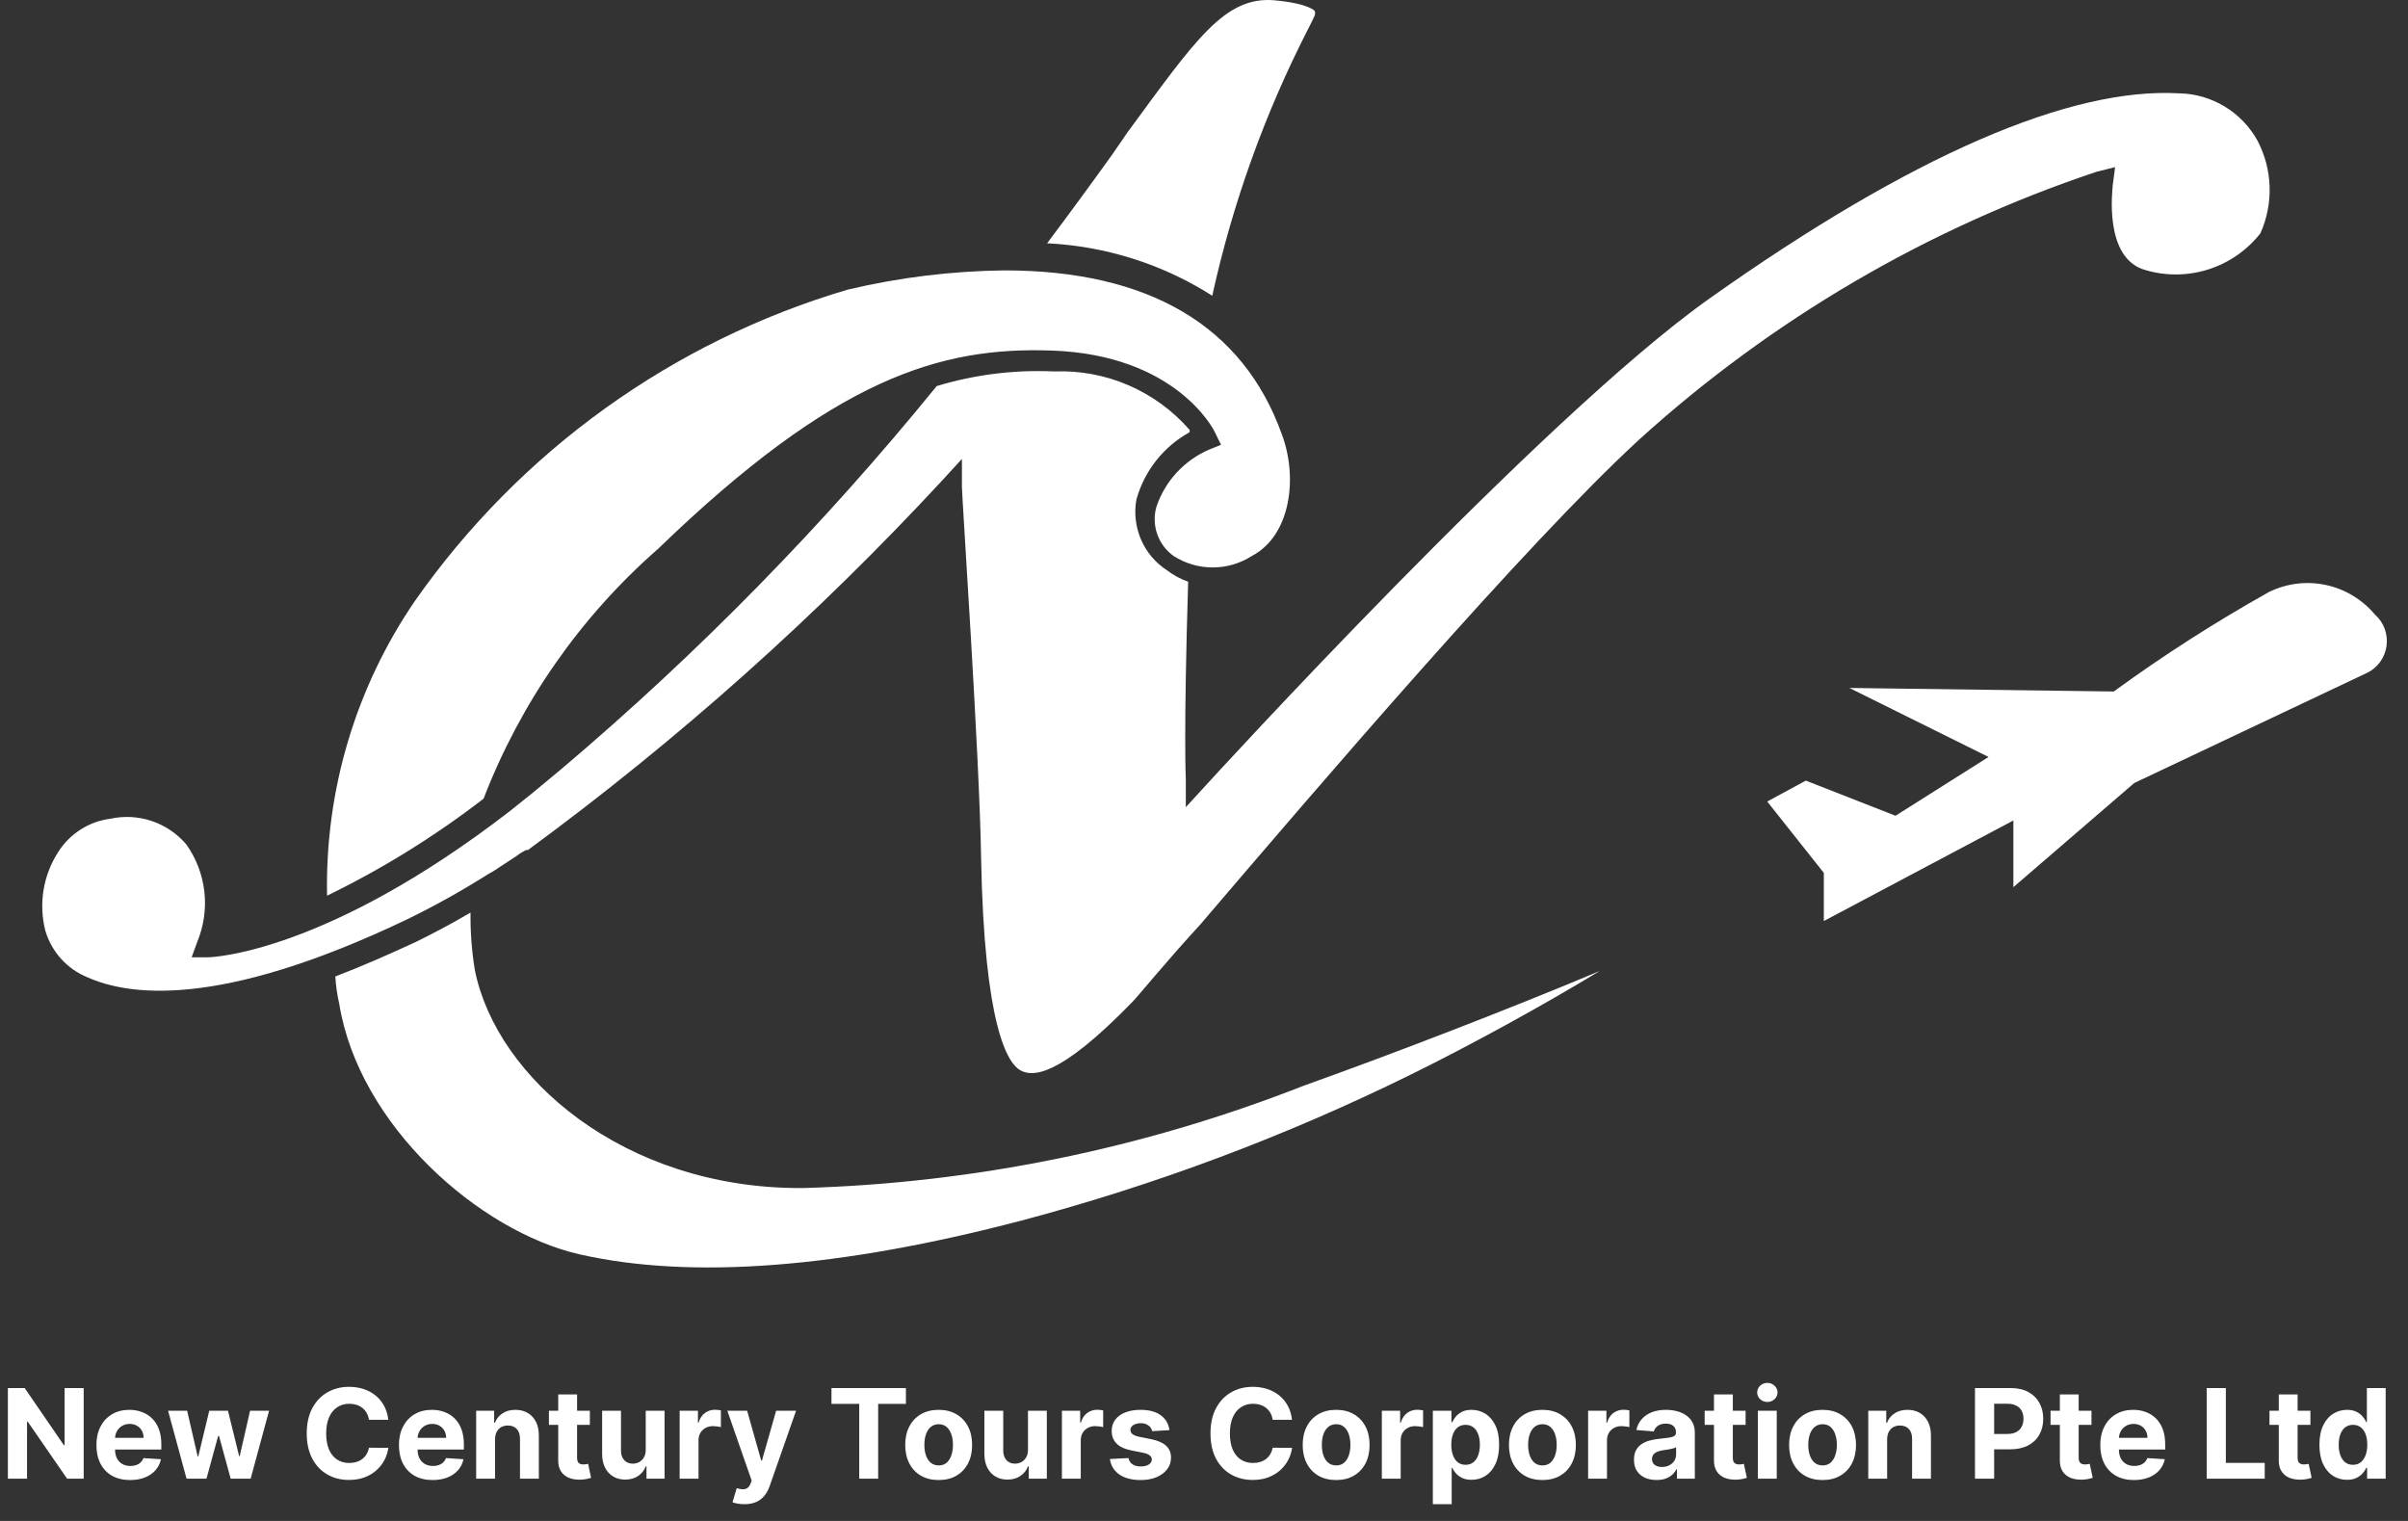
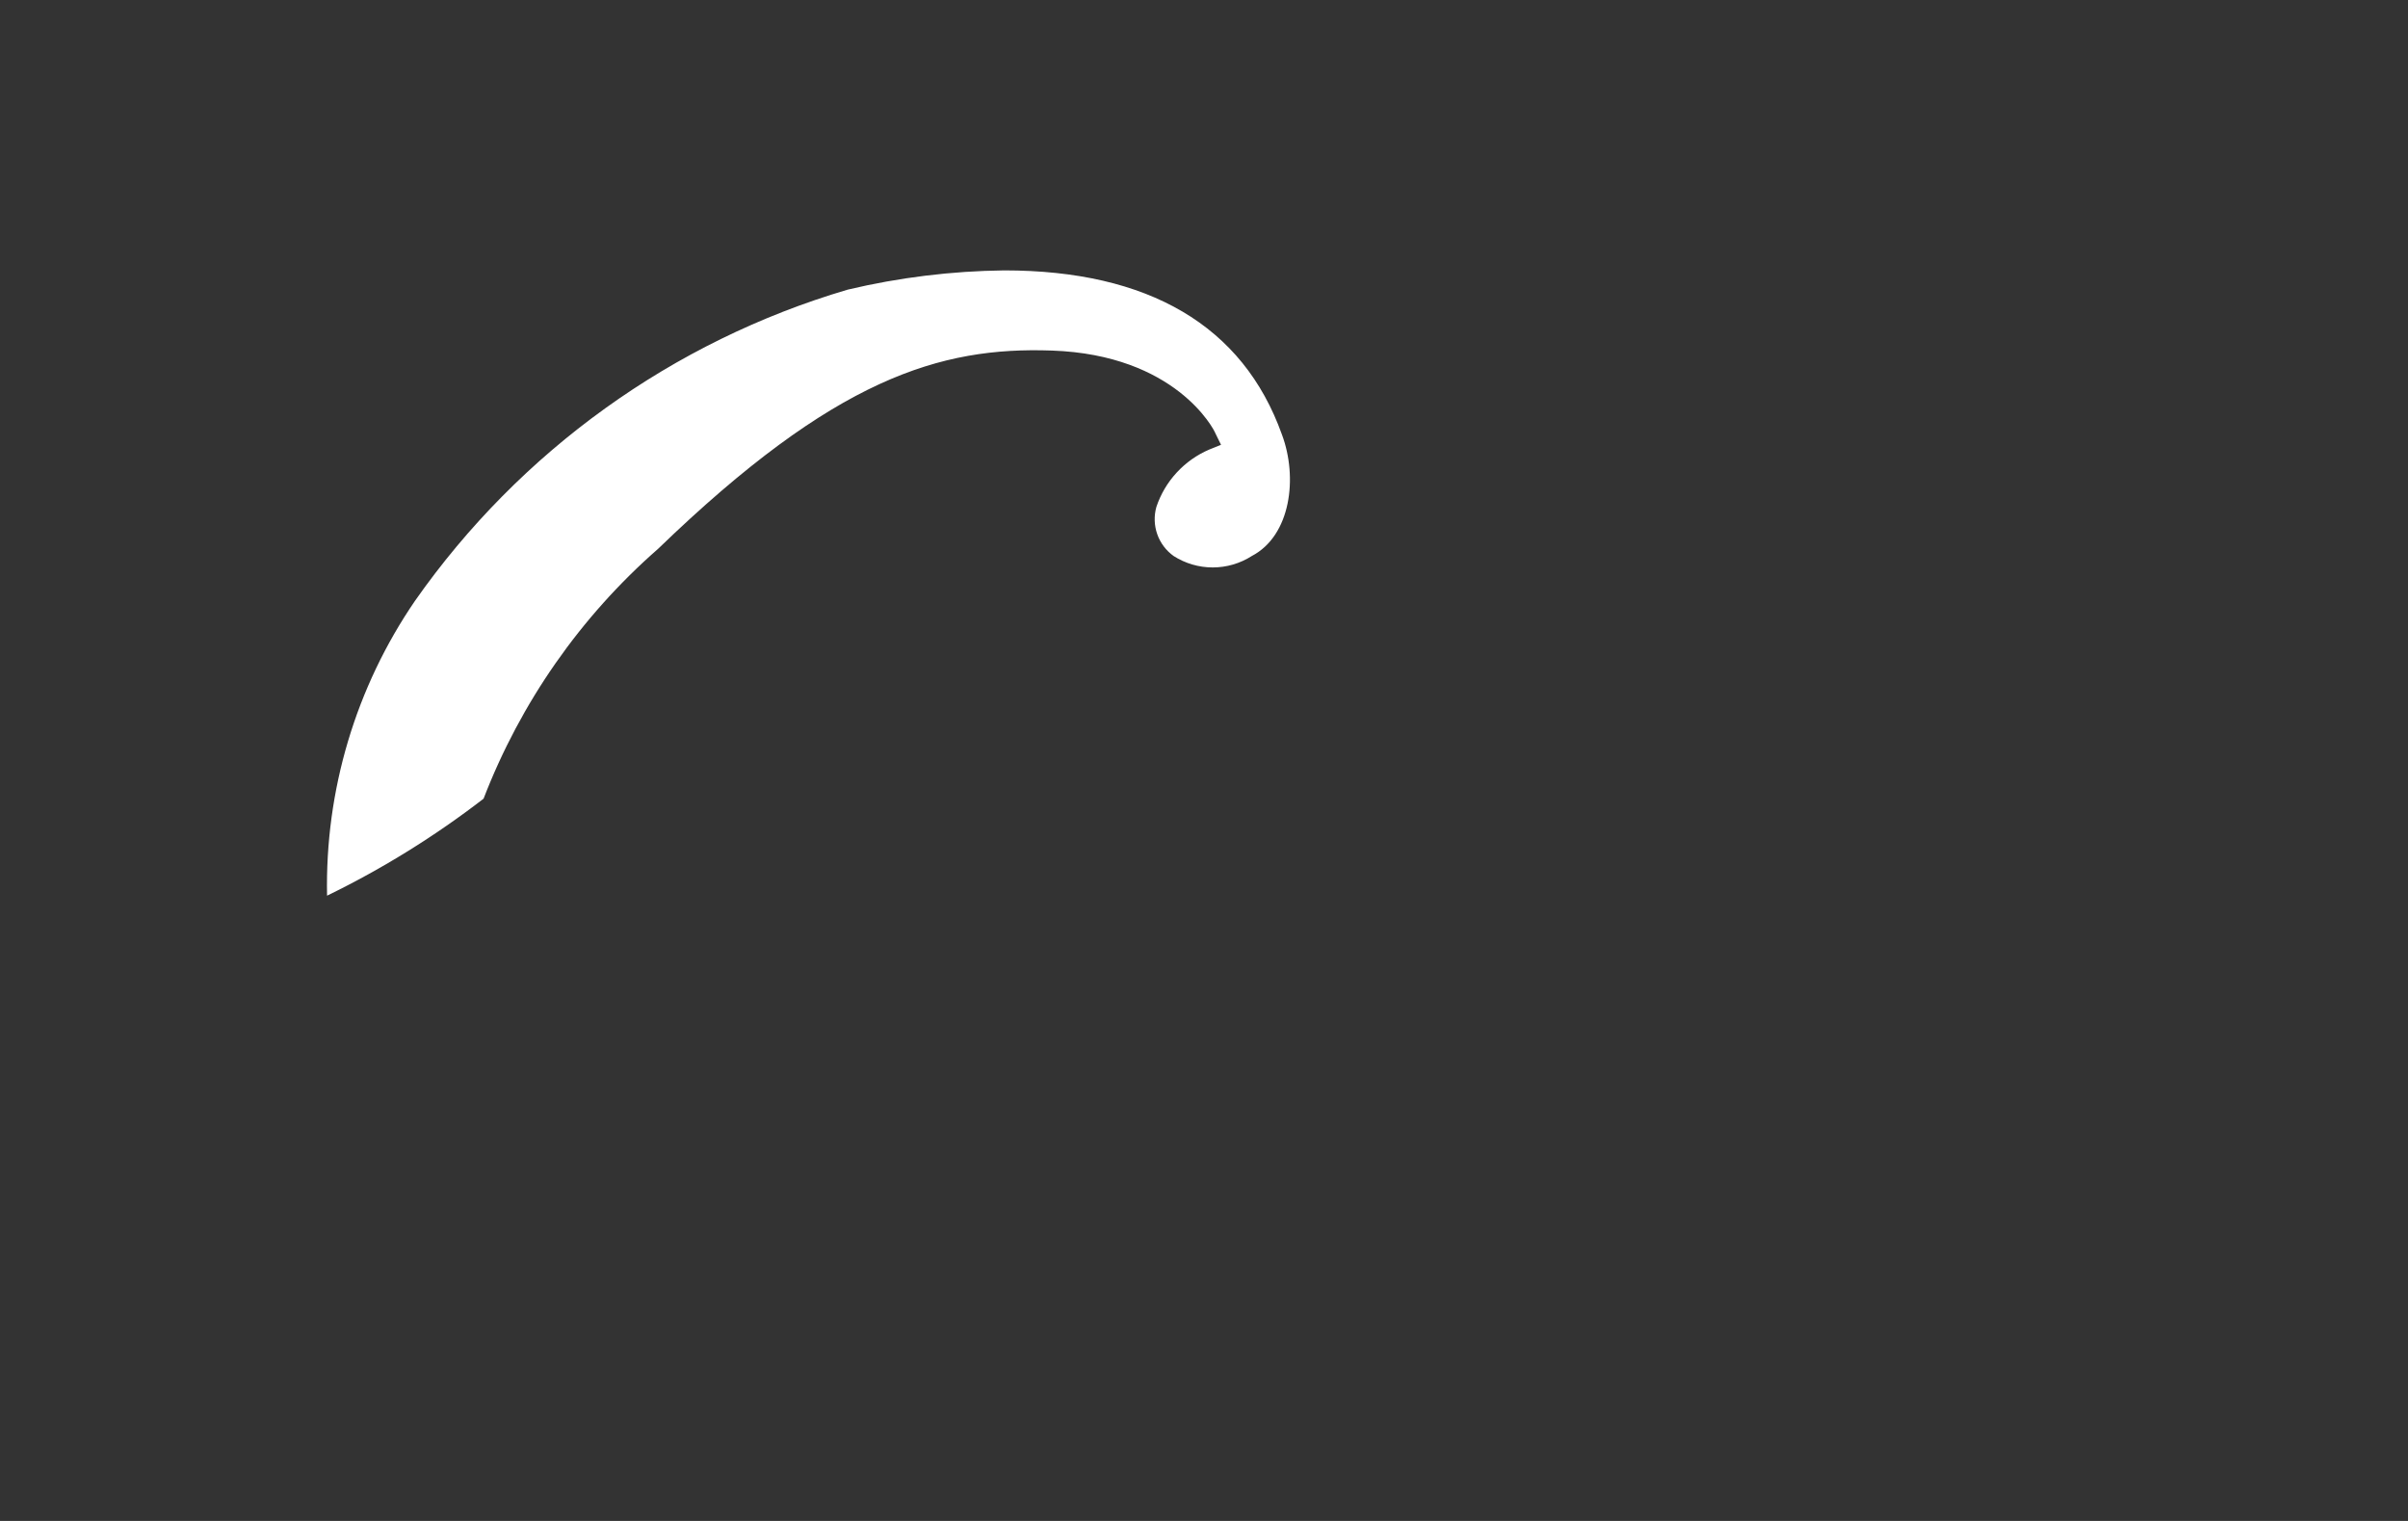
<svg xmlns="http://www.w3.org/2000/svg" width="114" height="72" viewBox="0 0 114 72" fill="none">
  <rect x="0" y="0" width="114" height="72" fill="#333333" stroke="none" />
-   <path d="M52.652 7.321C51.607 8.776 50.58 10.175 49.572 11.518C52.35 11.65 55.045 12.506 57.391 14C58.355 9.616 59.879 5.375 61.925 1.38V1.38C62.074 1.099 62.206 0.82 62.243 0.726C62.263 0.659 62.263 0.587 62.243 0.52C62.243 0.52 61.98 0.167 60.338 0.014C57.986 -0.192 56.606 1.874 53.377 6.266L52.652 7.321Z" fill="white" />
-   <path d="M107.411 28.029C104.875 29.449 102.423 31.02 100.07 32.735L87.553 32.567L94.142 35.834L89.738 38.617L85.493 36.954L83.664 37.943L86.344 41.322V43.6L95.318 38.839V41.996L101.04 37.067L112.052 31.857C112.299 31.741 112.514 31.563 112.677 31.34C112.84 31.118 112.945 30.857 112.984 30.582C113.022 30.307 112.992 30.027 112.897 29.767C112.801 29.507 112.643 29.276 112.437 29.094C111.832 28.376 111.011 27.882 110.101 27.69C109.191 27.497 108.244 27.617 107.408 28.03L107.411 28.029Z" fill="white" />
-   <path d="M75.736 45.964C71.587 47.711 65.986 49.873 61.725 51.394C54.151 54.371 46.126 56.011 38.001 56.241H37.869C29.532 56.241 23.504 51.024 22.481 45.925C22.333 45.025 22.265 44.113 22.276 43.2C21.383 43.726 20.527 44.176 19.727 44.571C18.388 45.192 17.103 45.755 15.875 46.224C15.9 46.661 15.962 47.095 16.061 47.521C16.988 53.273 22.684 58.288 27.429 59.377C32.728 60.581 39.766 60.035 48.359 57.78C54.702 56.097 60.866 53.787 66.761 50.884C69.579 49.497 72.926 47.669 75.736 45.964Z" fill="white" />
-   <path d="M107.009 11.051C107.321 10.358 107.471 9.602 107.448 8.841C107.425 8.08 107.23 7.335 106.877 6.662C106.508 5.994 105.971 5.435 105.321 5.042C104.671 4.648 103.93 4.433 103.171 4.419C98.001 4.12 90.495 7.352 80.933 14.129C73.003 19.738 57.178 37.076 57.029 37.239L56.139 38.211V36.88C56.139 36.88 56.029 34.77 56.25 27.539C55.891 27.412 55.553 27.229 55.249 26.998C54.706 26.647 54.279 26.142 54.021 25.547C53.763 24.952 53.685 24.293 53.798 23.654C53.985 22.979 54.305 22.349 54.737 21.801C55.17 21.253 55.708 20.797 56.318 20.462V20.35C55.521 19.436 54.531 18.714 53.422 18.236C52.313 17.757 51.111 17.535 49.906 17.584C48.027 17.497 46.147 17.731 44.346 18.276C39 24.854 33.059 30.916 26.6 36.386L25.248 37.507L24.154 38.385C15.481 45.087 10.088 45.316 9.866 45.316H9.075L9.338 44.587C9.65 43.837 9.765 43.02 9.675 42.212C9.584 41.404 9.29 40.633 8.82 39.973C8.385 39.463 7.821 39.081 7.188 38.867C6.555 38.653 5.877 38.616 5.225 38.758C4.725 38.822 4.245 38.995 3.819 39.266C3.393 39.538 3.032 39.9 2.76 40.328C2.405 40.873 2.167 41.487 2.062 42.131C1.957 42.774 1.986 43.433 2.148 44.064C2.296 44.56 2.553 45.015 2.899 45.397C3.246 45.779 3.673 46.076 4.15 46.268C5.997 47.09 10.246 47.838 19.271 43.522C20.582 42.883 21.856 42.173 23.09 41.393L23.376 41.23L23.857 40.912L24.431 40.538L24.636 40.389L24.9 40.24H24.992C32.083 35.036 38.666 29.162 44.65 22.696L45.539 21.725V23.033C45.539 23.555 46.373 35.756 46.447 40.59C46.594 48.587 47.706 50.324 48.294 50.66C48.881 50.997 50.141 50.997 53.593 47.447C53.908 47.129 55.15 45.585 56.873 43.711L56.984 43.578C62.302 37.356 72.198 25.773 77.61 20.802C83.878 15.122 91.244 10.809 99.244 8.135L100.133 7.911L100.022 8.77C100.022 8.903 99.559 12.245 101.579 12.787C102.553 13.073 103.589 13.06 104.556 12.751C105.523 12.442 106.377 11.849 107.009 11.05V11.051Z" fill="white" />
  <path d="M60.689 20.571C58.844 15.409 54.361 12.8 47.541 12.8C45.045 12.83 42.561 13.135 40.133 13.711C31.844 16.156 24.625 21.347 19.651 28.437C16.84 32.539 15.383 37.423 15.484 42.4C18.103 41.127 20.585 39.588 22.893 37.809C24.649 33.252 27.484 29.193 31.153 25.983C39.523 17.896 44.506 16.408 49.802 16.595C55.654 16.8 57.468 20.313 57.542 20.518L57.806 21.057L57.251 21.28C56.666 21.53 56.141 21.901 55.709 22.369C55.277 22.836 54.949 23.391 54.746 23.995C54.626 24.42 54.64 24.871 54.786 25.287C54.932 25.703 55.203 26.064 55.561 26.32C56.114 26.674 56.756 26.862 57.412 26.862C58.069 26.862 58.711 26.674 59.264 26.32C61.115 25.351 61.449 22.6 60.689 20.571Z" fill="white" />
-   <path d="M3.962 65.709V70H3.178L1.312 67.299H1.28V70H0.373V65.709H1.169L3.021 68.408H3.059V65.709H3.962ZM6.161 70.063C5.83 70.063 5.545 69.996 5.306 69.862C5.069 69.726 4.886 69.535 4.757 69.288C4.629 69.039 4.565 68.745 4.565 68.406C4.565 68.075 4.629 67.784 4.757 67.534C4.886 67.284 5.067 67.089 5.3 66.95C5.535 66.81 5.81 66.74 6.125 66.74C6.338 66.74 6.535 66.774 6.718 66.843C6.903 66.91 7.063 67.011 7.2 67.147C7.338 67.282 7.446 67.452 7.523 67.658C7.6 67.862 7.638 68.1 7.638 68.374V68.619H4.921V68.066H6.798C6.798 67.938 6.77 67.824 6.714 67.725C6.658 67.626 6.581 67.548 6.482 67.492C6.384 67.435 6.27 67.406 6.14 67.406C6.005 67.406 5.884 67.438 5.78 67.501C5.676 67.562 5.595 67.645 5.537 67.75C5.478 67.853 5.448 67.969 5.447 68.096V68.621C5.447 68.781 5.476 68.918 5.535 69.034C5.595 69.15 5.679 69.24 5.788 69.302C5.897 69.365 6.026 69.397 6.176 69.397C6.275 69.397 6.366 69.383 6.448 69.355C6.53 69.327 6.601 69.285 6.66 69.229C6.718 69.173 6.763 69.105 6.794 69.024L7.619 69.078C7.577 69.276 7.491 69.45 7.362 69.598C7.233 69.744 7.067 69.859 6.863 69.941C6.66 70.022 6.426 70.063 6.161 70.063ZM8.832 70L7.957 66.782H8.859L9.358 68.944H9.387L9.907 66.782H10.793L11.321 68.931H11.348L11.839 66.782H12.739L11.866 70H10.921L10.368 67.976H10.328L9.775 70H8.832ZM18.384 67.212H17.466C17.449 67.093 17.415 66.987 17.363 66.895C17.312 66.802 17.245 66.722 17.164 66.656C17.083 66.591 16.99 66.54 16.884 66.505C16.779 66.471 16.665 66.453 16.542 66.453C16.32 66.453 16.127 66.508 15.962 66.619C15.797 66.728 15.669 66.887 15.578 67.096C15.488 67.304 15.442 67.557 15.442 67.855C15.442 68.16 15.488 68.418 15.578 68.626C15.671 68.834 15.799 68.991 15.964 69.097C16.129 69.203 16.319 69.256 16.536 69.256C16.657 69.256 16.77 69.24 16.873 69.208C16.978 69.176 17.071 69.129 17.152 69.068C17.233 69.005 17.3 68.929 17.353 68.839C17.407 68.75 17.445 68.648 17.466 68.534L18.384 68.538C18.36 68.735 18.3 68.924 18.206 69.108C18.112 69.289 17.985 69.452 17.826 69.596C17.669 69.738 17.48 69.851 17.261 69.935C17.043 70.017 16.796 70.059 16.521 70.059C16.138 70.059 15.796 69.972 15.495 69.799C15.194 69.626 14.957 69.375 14.782 69.047C14.609 68.719 14.522 68.321 14.522 67.855C14.522 67.387 14.61 66.989 14.786 66.66C14.962 66.332 15.201 66.082 15.503 65.91C15.805 65.737 16.144 65.651 16.521 65.651C16.77 65.651 17 65.686 17.212 65.755C17.426 65.825 17.615 65.927 17.78 66.061C17.945 66.194 18.079 66.357 18.183 66.549C18.287 66.742 18.354 66.963 18.384 67.212ZM20.484 70.063C20.153 70.063 19.868 69.996 19.629 69.862C19.392 69.726 19.209 69.535 19.08 69.288C18.952 69.039 18.887 68.745 18.887 68.406C18.887 68.075 18.952 67.784 19.08 67.534C19.209 67.284 19.39 67.089 19.623 66.95C19.858 66.81 20.133 66.74 20.448 66.74C20.661 66.74 20.858 66.774 21.041 66.843C21.226 66.91 21.386 67.011 21.523 67.147C21.661 67.282 21.769 67.452 21.846 67.658C21.922 67.862 21.961 68.1 21.961 68.374V68.619H19.244V68.066H21.121C21.121 67.938 21.093 67.824 21.037 67.725C20.981 67.626 20.904 67.548 20.804 67.492C20.707 67.435 20.593 67.406 20.463 67.406C20.328 67.406 20.207 67.438 20.103 67.501C19.999 67.562 19.918 67.645 19.86 67.75C19.801 67.853 19.771 67.969 19.77 68.096V68.621C19.77 68.781 19.799 68.918 19.858 69.034C19.918 69.15 20.002 69.24 20.111 69.302C20.22 69.365 20.349 69.397 20.499 69.397C20.598 69.397 20.689 69.383 20.771 69.355C20.853 69.327 20.924 69.285 20.983 69.229C21.041 69.173 21.086 69.105 21.117 69.024L21.942 69.078C21.9 69.276 21.814 69.45 21.684 69.598C21.556 69.744 21.39 69.859 21.186 69.941C20.983 70.022 20.749 70.063 20.484 70.063ZM23.436 68.14V70H22.543V66.782H23.394V67.35H23.432C23.503 67.163 23.622 67.014 23.79 66.906C23.957 66.795 24.161 66.74 24.4 66.74C24.623 66.74 24.818 66.789 24.984 66.887C25.15 66.984 25.279 67.124 25.372 67.306C25.464 67.486 25.51 67.701 25.51 67.951V70H24.617V68.11C24.619 67.913 24.569 67.76 24.467 67.649C24.365 67.538 24.224 67.482 24.046 67.482C23.925 67.482 23.819 67.508 23.727 67.559C23.636 67.611 23.565 67.686 23.513 67.785C23.463 67.883 23.437 68.001 23.436 68.14ZM27.925 66.782V67.452H25.987V66.782H27.925ZM26.427 66.011H27.32V69.011C27.32 69.094 27.332 69.158 27.357 69.204C27.382 69.249 27.417 69.28 27.462 69.298C27.508 69.316 27.561 69.325 27.621 69.325C27.663 69.325 27.705 69.322 27.747 69.315C27.789 69.306 27.821 69.3 27.843 69.296L27.984 69.96C27.939 69.974 27.876 69.99 27.795 70.008C27.714 70.028 27.616 70.04 27.5 70.044C27.285 70.052 27.096 70.024 26.934 69.958C26.773 69.892 26.648 69.79 26.559 69.652C26.47 69.514 26.426 69.339 26.427 69.129V66.011ZM30.57 68.63V66.782H31.462V70H30.606V69.415H30.572C30.5 69.604 30.379 69.756 30.21 69.87C30.042 69.985 29.837 70.042 29.596 70.042C29.381 70.042 29.192 69.993 29.028 69.895C28.865 69.797 28.737 69.659 28.645 69.478C28.554 69.298 28.508 69.082 28.506 68.831V66.782H29.399V68.672C29.4 68.862 29.451 69.012 29.552 69.122C29.652 69.233 29.787 69.288 29.956 69.288C30.064 69.288 30.164 69.263 30.258 69.214C30.351 69.164 30.427 69.09 30.484 68.992C30.543 68.894 30.571 68.774 30.57 68.63ZM32.176 70V66.782H33.042V67.344H33.075C33.134 67.144 33.232 66.993 33.371 66.891C33.509 66.788 33.668 66.736 33.848 66.736C33.893 66.736 33.941 66.739 33.993 66.744C34.044 66.75 34.09 66.758 34.129 66.767V67.559C34.087 67.547 34.029 67.535 33.955 67.526C33.881 67.516 33.813 67.511 33.752 67.511C33.621 67.511 33.503 67.54 33.4 67.597C33.298 67.653 33.217 67.731 33.157 67.832C33.098 67.932 33.069 68.048 33.069 68.179V70H32.176ZM35.239 71.207C35.126 71.207 35.02 71.198 34.921 71.18C34.823 71.163 34.742 71.141 34.678 71.115L34.879 70.448C34.984 70.481 35.078 70.498 35.162 70.501C35.247 70.504 35.32 70.484 35.382 70.442C35.445 70.4 35.496 70.329 35.535 70.228L35.587 70.092L34.433 66.782H35.371L36.038 69.145H36.071L36.744 66.782H37.688L36.438 70.348C36.378 70.521 36.296 70.672 36.193 70.8C36.091 70.93 35.962 71.03 35.805 71.1C35.649 71.171 35.46 71.207 35.239 71.207ZM39.364 66.457V65.709H42.888V66.457H41.574V70H40.678V66.457H39.364ZM44.439 70.063C44.113 70.063 43.832 69.994 43.594 69.855C43.358 69.716 43.176 69.522 43.048 69.273C42.919 69.023 42.855 68.733 42.855 68.404C42.855 68.071 42.919 67.781 43.048 67.532C43.176 67.282 43.358 67.088 43.594 66.95C43.832 66.81 44.113 66.74 44.439 66.74C44.764 66.74 45.045 66.81 45.281 66.95C45.518 67.088 45.701 67.282 45.83 67.532C45.958 67.781 46.023 68.071 46.023 68.404C46.023 68.733 45.958 69.023 45.83 69.273C45.701 69.522 45.518 69.716 45.281 69.855C45.045 69.994 44.764 70.063 44.439 70.063ZM44.443 69.371C44.591 69.371 44.715 69.33 44.814 69.246C44.913 69.161 44.988 69.045 45.038 68.898C45.09 68.751 45.115 68.584 45.115 68.397C45.115 68.21 45.09 68.043 45.038 67.897C44.988 67.75 44.913 67.634 44.814 67.549C44.715 67.464 44.591 67.421 44.443 67.421C44.294 67.421 44.168 67.464 44.066 67.549C43.965 67.634 43.889 67.75 43.837 67.897C43.787 68.043 43.762 68.21 43.762 68.397C43.762 68.584 43.787 68.751 43.837 68.898C43.889 69.045 43.965 69.161 44.066 69.246C44.168 69.33 44.294 69.371 44.443 69.371ZM48.667 68.63V66.782H49.559V70H48.702V69.415H48.669C48.596 69.604 48.475 69.756 48.306 69.87C48.139 69.985 47.934 70.042 47.692 70.042C47.477 70.042 47.288 69.993 47.125 69.895C46.961 69.797 46.833 69.659 46.741 69.478C46.651 69.298 46.604 69.082 46.603 68.831V66.782H47.495V68.672C47.497 68.862 47.548 69.012 47.648 69.122C47.749 69.233 47.884 69.288 48.053 69.288C48.16 69.288 48.261 69.263 48.354 69.214C48.448 69.164 48.523 69.09 48.581 68.992C48.639 68.894 48.668 68.774 48.667 68.63ZM50.273 70V66.782H51.138V67.344H51.172C51.23 67.144 51.329 66.993 51.467 66.891C51.605 66.788 51.765 66.736 51.945 66.736C51.989 66.736 52.038 66.739 52.089 66.744C52.141 66.75 52.187 66.758 52.226 66.767V67.559C52.184 67.547 52.126 67.535 52.052 67.526C51.978 67.516 51.91 67.511 51.849 67.511C51.717 67.511 51.6 67.54 51.496 67.597C51.395 67.653 51.313 67.731 51.254 67.832C51.195 67.932 51.166 68.048 51.166 68.179V70H50.273ZM55.364 67.7L54.547 67.75C54.533 67.68 54.503 67.617 54.457 67.561C54.411 67.504 54.35 67.459 54.275 67.425C54.201 67.39 54.112 67.373 54.009 67.373C53.871 67.373 53.754 67.402 53.659 67.461C53.564 67.518 53.517 67.595 53.517 67.691C53.517 67.768 53.547 67.833 53.609 67.886C53.67 67.939 53.776 67.982 53.925 68.014L54.508 68.131C54.821 68.195 55.054 68.299 55.207 68.441C55.361 68.584 55.438 68.771 55.438 69.003C55.438 69.214 55.376 69.399 55.251 69.558C55.129 69.717 54.959 69.841 54.744 69.931C54.531 70.019 54.284 70.063 54.005 70.063C53.579 70.063 53.239 69.974 52.987 69.797C52.735 69.618 52.588 69.375 52.545 69.068L53.422 69.022C53.449 69.151 53.513 69.251 53.615 69.319C53.717 69.386 53.848 69.42 54.007 69.42C54.163 69.42 54.289 69.39 54.384 69.33C54.48 69.268 54.529 69.189 54.531 69.093C54.529 69.012 54.495 68.945 54.428 68.894C54.361 68.841 54.258 68.8 54.118 68.772L53.561 68.661C53.246 68.598 53.012 68.49 52.859 68.334C52.707 68.179 52.63 67.982 52.63 67.742C52.63 67.535 52.686 67.357 52.798 67.207C52.911 67.058 53.07 66.943 53.274 66.862C53.479 66.781 53.719 66.74 53.994 66.74C54.401 66.74 54.721 66.826 54.954 66.998C55.188 67.17 55.325 67.403 55.364 67.7ZM61.168 67.212H60.25C60.233 67.093 60.199 66.987 60.148 66.895C60.096 66.802 60.029 66.722 59.949 66.656C59.867 66.591 59.774 66.54 59.668 66.505C59.563 66.471 59.449 66.453 59.326 66.453C59.104 66.453 58.911 66.508 58.746 66.619C58.581 66.728 58.453 66.887 58.362 67.096C58.272 67.304 58.226 67.557 58.226 67.855C58.226 68.16 58.272 68.418 58.362 68.626C58.455 68.834 58.583 68.991 58.748 69.097C58.913 69.203 59.103 69.256 59.32 69.256C59.441 69.256 59.554 69.24 59.657 69.208C59.762 69.176 59.855 69.129 59.936 69.068C60.017 69.005 60.084 68.929 60.137 68.839C60.191 68.75 60.229 68.648 60.25 68.534L61.168 68.538C61.144 68.735 61.085 68.924 60.99 69.108C60.896 69.289 60.77 69.452 60.611 69.596C60.453 69.738 60.264 69.851 60.045 69.935C59.827 70.017 59.581 70.059 59.305 70.059C58.923 70.059 58.58 69.972 58.279 69.799C57.978 69.626 57.741 69.375 57.566 69.047C57.393 68.719 57.307 68.321 57.307 67.855C57.307 67.387 57.395 66.989 57.571 66.66C57.747 66.332 57.985 66.082 58.287 65.91C58.589 65.737 58.928 65.651 59.305 65.651C59.554 65.651 59.784 65.686 59.997 65.755C60.21 65.825 60.4 65.927 60.564 66.061C60.729 66.194 60.863 66.357 60.967 66.549C61.071 66.742 61.139 66.963 61.168 67.212ZM63.255 70.063C62.93 70.063 62.649 69.994 62.411 69.855C62.175 69.716 61.993 69.522 61.864 69.273C61.736 69.023 61.672 68.733 61.672 68.404C61.672 68.071 61.736 67.781 61.864 67.532C61.993 67.282 62.175 67.088 62.411 66.95C62.649 66.81 62.93 66.74 63.255 66.74C63.581 66.74 63.862 66.81 64.098 66.95C64.335 67.088 64.518 67.282 64.647 67.532C64.775 67.781 64.839 68.071 64.839 68.404C64.839 68.733 64.775 69.023 64.647 69.273C64.518 69.522 64.335 69.716 64.098 69.855C63.862 69.994 63.581 70.063 63.255 70.063ZM63.26 69.371C63.408 69.371 63.531 69.33 63.63 69.246C63.73 69.161 63.804 69.045 63.855 68.898C63.906 68.751 63.932 68.584 63.932 68.397C63.932 68.21 63.906 68.043 63.855 67.897C63.804 67.75 63.73 67.634 63.63 67.549C63.531 67.464 63.408 67.421 63.26 67.421C63.11 67.421 62.985 67.464 62.883 67.549C62.782 67.634 62.706 67.75 62.654 67.897C62.604 68.043 62.579 68.21 62.579 68.397C62.579 68.584 62.604 68.751 62.654 68.898C62.706 69.045 62.782 69.161 62.883 69.246C62.985 69.33 63.11 69.371 63.26 69.371ZM65.42 70V66.782H66.285V67.344H66.319C66.377 67.144 66.476 66.993 66.614 66.891C66.752 66.788 66.911 66.736 67.092 66.736C67.136 66.736 67.184 66.739 67.236 66.744C67.288 66.75 67.333 66.758 67.372 66.767V67.559C67.33 67.547 67.272 67.535 67.198 67.526C67.124 67.516 67.057 67.511 66.995 67.511C66.864 67.511 66.747 67.54 66.643 67.597C66.541 67.653 66.46 67.731 66.4 67.832C66.341 67.932 66.312 68.048 66.312 68.179V70H65.42ZM67.834 71.207V66.782H68.714V67.323H68.754C68.793 67.236 68.849 67.148 68.923 67.058C68.999 66.968 69.096 66.892 69.216 66.832C69.338 66.771 69.489 66.74 69.669 66.74C69.904 66.74 70.12 66.802 70.319 66.924C70.517 67.046 70.675 67.23 70.794 67.475C70.913 67.72 70.972 68.026 70.972 68.395C70.972 68.754 70.914 69.057 70.798 69.304C70.684 69.55 70.527 69.737 70.329 69.864C70.132 69.99 69.911 70.052 69.667 70.052C69.494 70.052 69.346 70.024 69.225 69.966C69.105 69.909 69.006 69.837 68.93 69.751C68.853 69.663 68.794 69.574 68.754 69.485H68.726V71.207H67.834ZM68.707 68.391C68.707 68.582 68.734 68.749 68.787 68.892C68.84 69.034 68.917 69.145 69.017 69.225C69.118 69.303 69.24 69.342 69.384 69.342C69.529 69.342 69.652 69.302 69.753 69.223C69.853 69.142 69.93 69.03 69.981 68.888C70.034 68.744 70.061 68.578 70.061 68.391C70.061 68.205 70.035 68.042 69.983 67.901C69.932 67.76 69.856 67.649 69.755 67.57C69.654 67.49 69.531 67.45 69.384 67.45C69.239 67.45 69.116 67.489 69.015 67.566C68.916 67.642 68.84 67.751 68.787 67.892C68.734 68.033 68.707 68.2 68.707 68.391ZM73.021 70.063C72.696 70.063 72.414 69.994 72.177 69.855C71.941 69.716 71.758 69.522 71.63 69.273C71.501 69.023 71.437 68.733 71.437 68.404C71.437 68.071 71.501 67.781 71.63 67.532C71.758 67.282 71.941 67.088 72.177 66.95C72.414 66.81 72.696 66.74 73.021 66.74C73.347 66.74 73.627 66.81 73.863 66.95C74.101 67.088 74.284 67.282 74.412 67.532C74.541 67.781 74.605 68.071 74.605 68.404C74.605 68.733 74.541 69.023 74.412 69.273C74.284 69.522 74.101 69.716 73.863 69.855C73.627 69.994 73.347 70.063 73.021 70.063ZM73.025 69.371C73.173 69.371 73.297 69.33 73.396 69.246C73.495 69.161 73.57 69.045 73.62 68.898C73.672 68.751 73.698 68.584 73.698 68.397C73.698 68.21 73.672 68.043 73.62 67.897C73.57 67.75 73.495 67.634 73.396 67.549C73.297 67.464 73.173 67.421 73.025 67.421C72.876 67.421 72.75 67.464 72.648 67.549C72.548 67.634 72.472 67.75 72.42 67.897C72.37 68.043 72.344 68.21 72.344 68.397C72.344 68.584 72.37 68.751 72.42 68.898C72.472 69.045 72.548 69.161 72.648 69.246C72.75 69.33 72.876 69.371 73.025 69.371ZM75.185 70V66.782H76.051V67.344H76.084C76.143 67.144 76.241 66.993 76.379 66.891C76.518 66.788 76.677 66.736 76.857 66.736C76.902 66.736 76.95 66.739 77.002 66.744C77.053 66.75 77.099 66.758 77.138 66.767V67.559C77.096 67.547 77.038 67.535 76.964 67.526C76.89 67.516 76.822 67.511 76.761 67.511C76.629 67.511 76.512 67.54 76.409 67.597C76.307 67.653 76.226 67.731 76.166 67.832C76.107 67.932 76.078 68.048 76.078 68.179V70H75.185ZM78.425 70.061C78.219 70.061 78.037 70.025 77.876 69.954C77.715 69.881 77.588 69.774 77.495 69.633C77.402 69.491 77.356 69.314 77.356 69.101C77.356 68.922 77.389 68.772 77.455 68.651C77.52 68.529 77.61 68.431 77.723 68.358C77.836 68.284 77.965 68.228 78.108 68.19C78.254 68.152 78.406 68.126 78.565 68.11C78.752 68.091 78.903 68.073 79.018 68.056C79.132 68.038 79.215 68.011 79.267 67.976C79.319 67.941 79.344 67.89 79.344 67.821V67.809C79.344 67.676 79.303 67.573 79.219 67.501C79.136 67.428 79.019 67.392 78.867 67.392C78.706 67.392 78.578 67.427 78.483 67.499C78.388 67.568 78.326 67.656 78.295 67.763L77.469 67.695C77.511 67.5 77.594 67.331 77.717 67.188C77.84 67.045 77.998 66.934 78.192 66.857C78.388 66.779 78.614 66.74 78.871 66.74C79.05 66.74 79.221 66.761 79.384 66.803C79.549 66.845 79.695 66.91 79.822 66.998C79.951 67.086 80.052 67.199 80.126 67.337C80.2 67.474 80.237 67.638 80.237 67.829V70H79.391V69.554H79.365C79.314 69.654 79.245 69.743 79.158 69.82C79.072 69.895 78.967 69.955 78.846 69.998C78.724 70.04 78.584 70.061 78.425 70.061ZM78.68 69.445C78.812 69.445 78.928 69.419 79.028 69.367C79.129 69.314 79.208 69.243 79.265 69.154C79.322 69.064 79.351 68.963 79.351 68.85V68.508C79.323 68.526 79.284 68.543 79.236 68.559C79.188 68.573 79.134 68.586 79.074 68.598C79.014 68.61 78.954 68.62 78.894 68.63C78.834 68.638 78.78 68.646 78.731 68.653C78.626 68.668 78.534 68.693 78.456 68.726C78.378 68.76 78.317 68.805 78.274 68.862C78.231 68.918 78.209 68.988 78.209 69.072C78.209 69.193 78.253 69.286 78.341 69.35C78.43 69.413 78.543 69.445 78.68 69.445ZM82.641 66.782V67.452H80.703V66.782H82.641ZM81.143 66.011H82.036V69.011C82.036 69.094 82.048 69.158 82.073 69.204C82.099 69.249 82.133 69.28 82.178 69.298C82.224 69.316 82.277 69.325 82.337 69.325C82.379 69.325 82.421 69.322 82.463 69.315C82.505 69.306 82.537 69.3 82.559 69.296L82.7 69.96C82.655 69.974 82.592 69.99 82.511 70.008C82.43 70.028 82.332 70.04 82.216 70.044C82.001 70.052 81.812 70.024 81.65 69.958C81.49 69.892 81.365 69.79 81.275 69.652C81.186 69.514 81.142 69.339 81.143 69.129V66.011ZM83.222 70V66.782H84.115V70H83.222ZM83.671 66.367C83.538 66.367 83.424 66.323 83.329 66.235C83.236 66.146 83.189 66.039 83.189 65.915C83.189 65.792 83.236 65.686 83.329 65.598C83.424 65.509 83.538 65.464 83.671 65.464C83.803 65.464 83.917 65.509 84.01 65.598C84.105 65.686 84.153 65.792 84.153 65.915C84.153 66.039 84.105 66.146 84.01 66.235C83.917 66.323 83.803 66.367 83.671 66.367ZM86.284 70.063C85.958 70.063 85.677 69.994 85.44 69.855C85.204 69.716 85.021 69.522 84.893 69.273C84.764 69.023 84.7 68.733 84.7 68.404C84.7 68.071 84.764 67.781 84.893 67.532C85.021 67.282 85.204 67.088 85.44 66.95C85.677 66.81 85.958 66.74 86.284 66.74C86.609 66.74 86.89 66.81 87.126 66.95C87.364 67.088 87.546 67.282 87.675 67.532C87.803 67.781 87.868 68.071 87.868 68.404C87.868 68.733 87.803 69.023 87.675 69.273C87.546 69.522 87.364 69.716 87.126 69.855C86.89 69.994 86.609 70.063 86.284 70.063ZM86.288 69.371C86.436 69.371 86.56 69.33 86.659 69.246C86.758 69.161 86.833 69.045 86.883 68.898C86.935 68.751 86.961 68.584 86.961 68.397C86.961 68.21 86.935 68.043 86.883 67.897C86.833 67.75 86.758 67.634 86.659 67.549C86.56 67.464 86.436 67.421 86.288 67.421C86.139 67.421 86.013 67.464 85.911 67.549C85.81 67.634 85.734 67.75 85.683 67.897C85.632 68.043 85.607 68.21 85.607 68.397C85.607 68.584 85.632 68.751 85.683 68.898C85.734 69.045 85.81 69.161 85.911 69.246C86.013 69.33 86.139 69.371 86.288 69.371ZM89.341 68.14V70H88.448V66.782H89.299V67.35H89.336C89.408 67.163 89.527 67.014 89.695 66.906C89.862 66.795 90.065 66.74 90.304 66.74C90.528 66.74 90.723 66.789 90.889 66.887C91.055 66.984 91.184 67.124 91.276 67.306C91.369 67.486 91.415 67.701 91.415 67.951V70H90.522V68.11C90.524 67.913 90.473 67.76 90.371 67.649C90.269 67.538 90.129 67.482 89.95 67.482C89.83 67.482 89.724 67.508 89.632 67.559C89.541 67.611 89.47 67.686 89.418 67.785C89.368 67.883 89.342 68.001 89.341 68.14ZM93.5 70V65.709H95.193C95.519 65.709 95.796 65.772 96.025 65.896C96.254 66.019 96.428 66.19 96.549 66.409C96.67 66.627 96.731 66.878 96.731 67.163C96.731 67.448 96.669 67.7 96.546 67.918C96.424 68.135 96.246 68.305 96.012 68.427C95.78 68.548 95.5 68.609 95.17 68.609H94.091V67.882H95.023C95.198 67.882 95.342 67.852 95.455 67.792C95.57 67.73 95.655 67.646 95.711 67.538C95.768 67.429 95.796 67.304 95.796 67.163C95.796 67.021 95.768 66.897 95.711 66.79C95.655 66.683 95.57 66.6 95.455 66.541C95.341 66.481 95.195 66.451 95.019 66.451H94.407V70H93.5ZM99.015 66.782V67.452H97.077V66.782H99.015ZM97.517 66.011H98.409V69.011C98.409 69.094 98.422 69.158 98.447 69.204C98.472 69.249 98.507 69.28 98.552 69.298C98.598 69.316 98.651 69.325 98.711 69.325C98.753 69.325 98.795 69.322 98.837 69.315C98.879 69.306 98.911 69.3 98.933 69.296L99.074 69.96C99.029 69.974 98.966 69.99 98.885 70.008C98.804 70.028 98.706 70.04 98.59 70.044C98.375 70.052 98.186 70.024 98.024 69.958C97.863 69.892 97.738 69.79 97.649 69.652C97.56 69.514 97.516 69.339 97.517 69.129V66.011ZM101.028 70.063C100.697 70.063 100.412 69.996 100.174 69.862C99.936 69.726 99.753 69.535 99.625 69.288C99.496 69.039 99.432 68.745 99.432 68.406C99.432 68.075 99.496 67.784 99.625 67.534C99.753 67.284 99.934 67.089 100.167 66.95C100.402 66.81 100.677 66.74 100.993 66.74C101.205 66.74 101.403 66.774 101.586 66.843C101.77 66.91 101.931 67.011 102.068 67.147C102.206 67.282 102.313 67.452 102.39 67.658C102.467 67.862 102.505 68.1 102.505 68.374V68.619H99.788V68.066H101.665C101.665 67.938 101.637 67.824 101.581 67.725C101.526 67.626 101.448 67.548 101.349 67.492C101.251 67.435 101.137 67.406 101.007 67.406C100.872 67.406 100.752 67.438 100.647 67.501C100.544 67.562 100.463 67.645 100.404 67.75C100.345 67.853 100.315 67.969 100.314 68.096V68.621C100.314 68.781 100.343 68.918 100.402 69.034C100.462 69.15 100.546 69.24 100.655 69.302C100.764 69.365 100.894 69.397 101.043 69.397C101.142 69.397 101.233 69.383 101.315 69.355C101.398 69.327 101.468 69.285 101.527 69.229C101.586 69.173 101.63 69.105 101.661 69.024L102.487 69.078C102.445 69.276 102.359 69.45 102.229 69.598C102.1 69.744 101.934 69.859 101.73 69.941C101.528 70.022 101.294 70.063 101.028 70.063ZM104.47 70V65.709H105.377V69.252H107.217V70H104.47ZM109.38 66.782V67.452H107.442V66.782H109.38ZM107.882 66.011H108.774V69.011C108.774 69.094 108.787 69.158 108.812 69.204C108.837 69.249 108.872 69.28 108.917 69.298C108.963 69.316 109.016 69.325 109.076 69.325C109.118 69.325 109.16 69.322 109.202 69.315C109.244 69.306 109.276 69.3 109.298 69.296L109.438 69.96C109.394 69.974 109.331 69.99 109.25 70.008C109.169 70.028 109.07 70.04 108.954 70.044C108.739 70.052 108.551 70.024 108.389 69.958C108.228 69.892 108.103 69.79 108.014 69.652C107.924 69.514 107.88 69.339 107.882 69.129V66.011ZM111.112 70.052C110.868 70.052 110.647 69.99 110.448 69.864C110.251 69.737 110.095 69.55 109.979 69.304C109.864 69.057 109.807 68.754 109.807 68.395C109.807 68.026 109.867 67.72 109.985 67.475C110.104 67.23 110.262 67.046 110.459 66.924C110.657 66.802 110.874 66.74 111.11 66.74C111.29 66.74 111.441 66.771 111.561 66.832C111.682 66.892 111.78 66.968 111.854 67.058C111.929 67.148 111.987 67.236 112.026 67.323H112.053V65.709H112.943V70H112.064V69.485H112.026C111.984 69.574 111.925 69.663 111.848 69.751C111.772 69.837 111.674 69.909 111.552 69.966C111.432 70.024 111.286 70.052 111.112 70.052ZM111.395 69.342C111.539 69.342 111.661 69.303 111.76 69.225C111.86 69.145 111.937 69.034 111.99 68.892C112.045 68.749 112.072 68.582 112.072 68.391C112.072 68.2 112.045 68.033 111.992 67.892C111.939 67.751 111.862 67.642 111.762 67.566C111.661 67.489 111.539 67.45 111.395 67.45C111.249 67.45 111.125 67.49 111.024 67.57C110.924 67.649 110.848 67.76 110.796 67.901C110.744 68.042 110.719 68.205 110.719 68.391C110.719 68.578 110.744 68.744 110.796 68.888C110.849 69.03 110.925 69.142 111.024 69.223C111.125 69.302 111.249 69.342 111.395 69.342Z" fill="white" />
</svg>